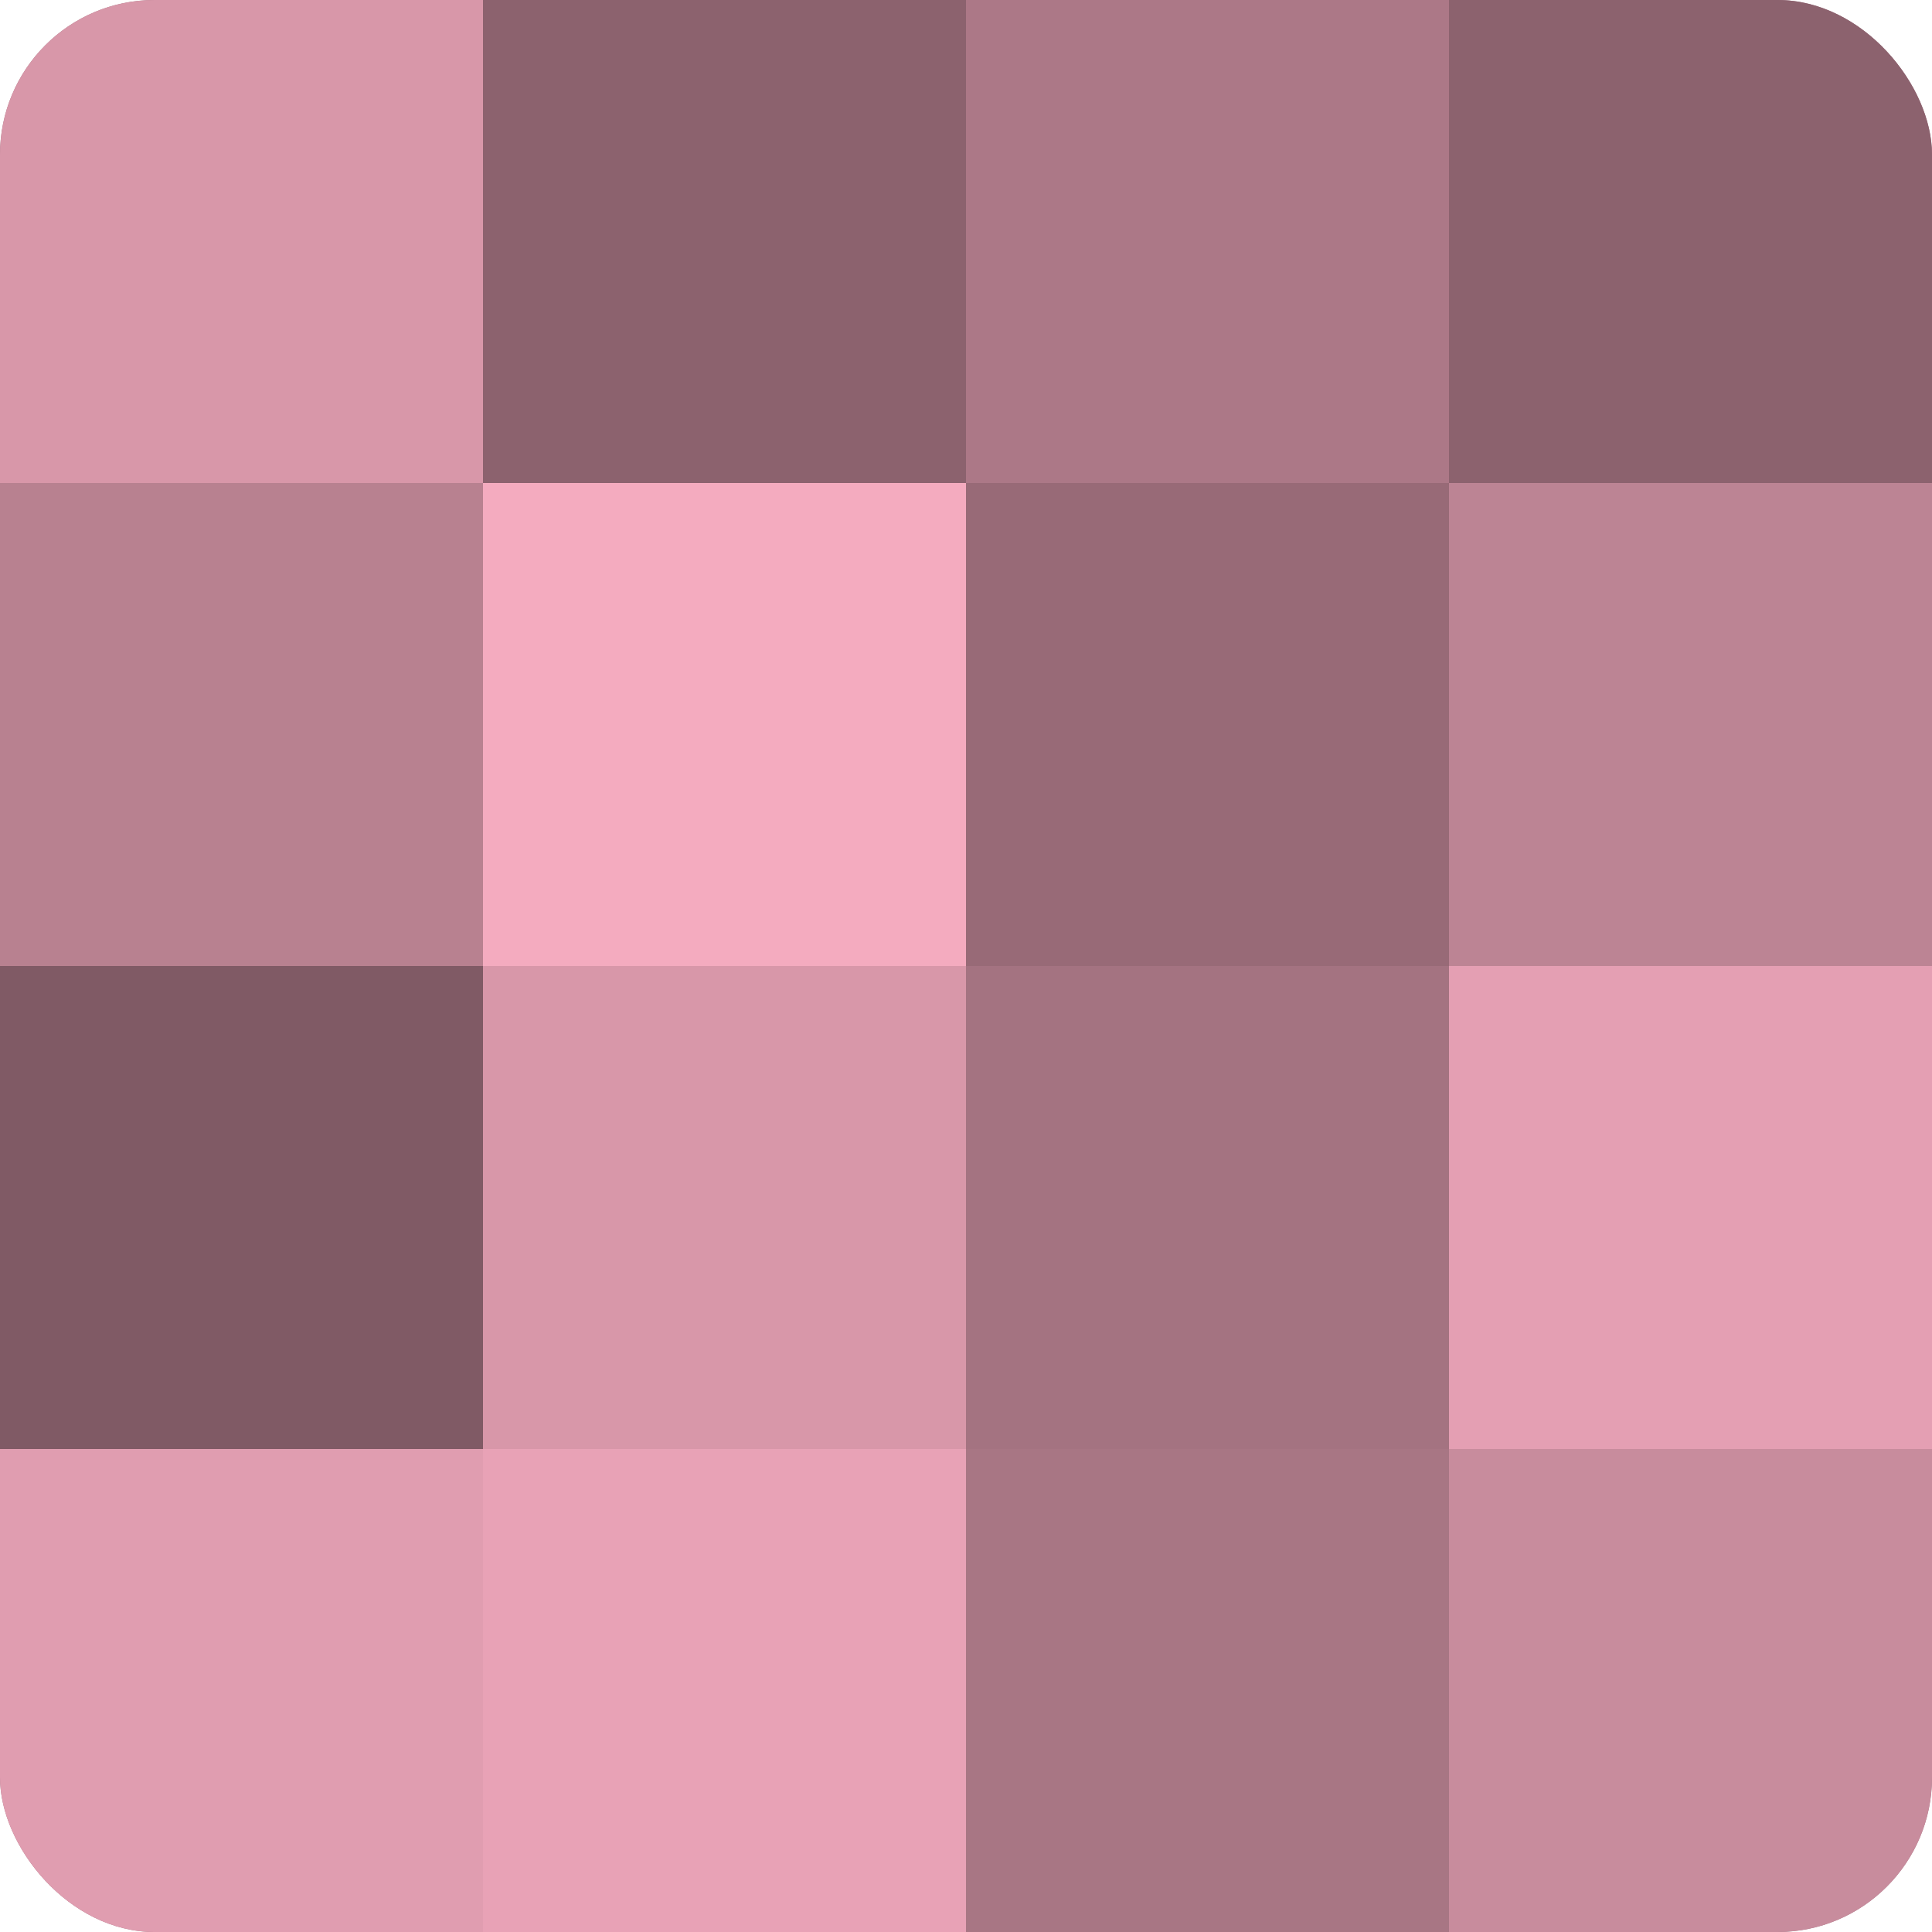
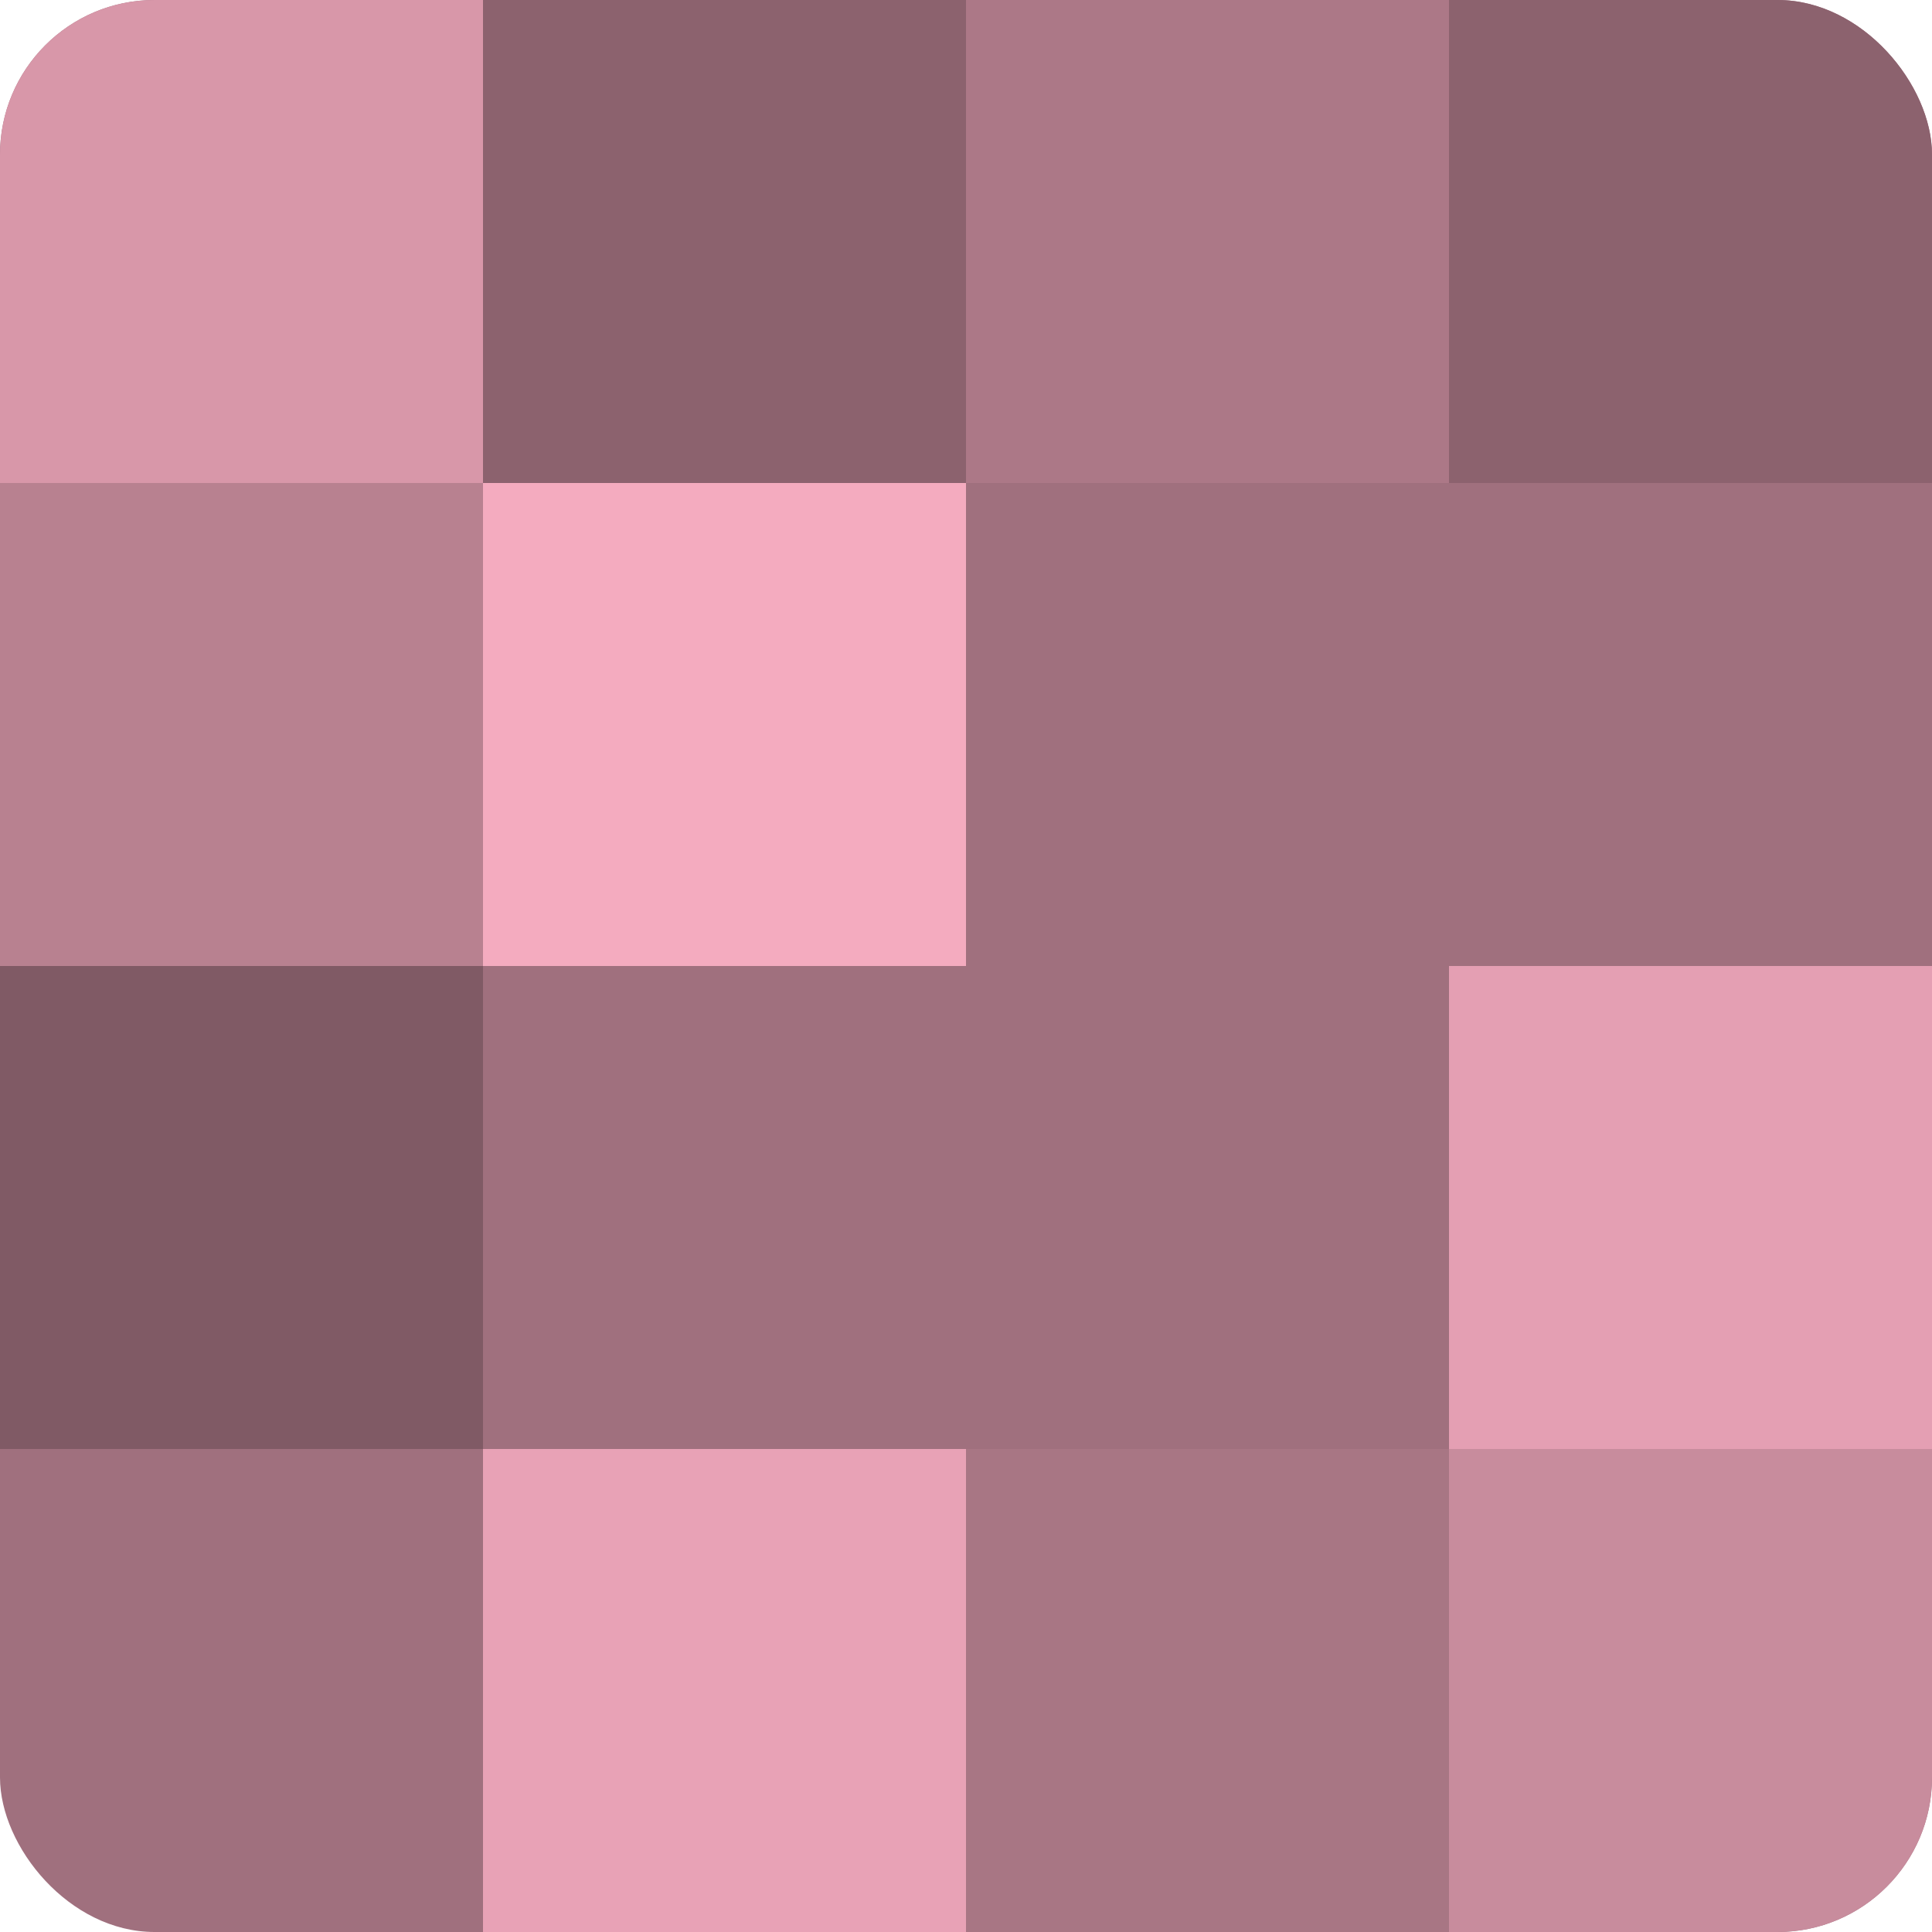
<svg xmlns="http://www.w3.org/2000/svg" width="60" height="60" viewBox="0 0 100 100" preserveAspectRatio="xMidYMid meet">
  <defs>
    <clipPath id="c" width="100" height="100">
      <rect width="100" height="100" rx="8" ry="8" />
    </clipPath>
  </defs>
  <g clip-path="url(#c)">
    <rect width="100" height="100" fill="#a0707e" />
    <rect width="25" height="25" fill="#d897a9" />
    <rect y="25" width="25" height="25" fill="#b88190" />
    <rect y="50" width="25" height="25" fill="#805a65" />
-     <rect y="75" width="25" height="25" fill="#e09db0" />
    <rect x="25" width="25" height="25" fill="#8c626e" />
    <rect x="25" y="25" width="25" height="25" fill="#f4abbf" />
-     <rect x="25" y="50" width="25" height="25" fill="#d897a9" />
    <rect x="25" y="75" width="25" height="25" fill="#e8a2b6" />
    <rect x="50" width="25" height="25" fill="#ac7887" />
-     <rect x="50" y="25" width="25" height="25" fill="#986a77" />
-     <rect x="50" y="50" width="25" height="25" fill="#a47381" />
    <rect x="50" y="75" width="25" height="25" fill="#a87684" />
    <rect x="75" width="25" height="25" fill="#8c626e" />
-     <rect x="75" y="25" width="25" height="25" fill="#bc8494" />
    <rect x="75" y="50" width="25" height="25" fill="#e49fb3" />
    <rect x="75" y="75" width="25" height="25" fill="#c88c9d" />
  </g>
</svg>